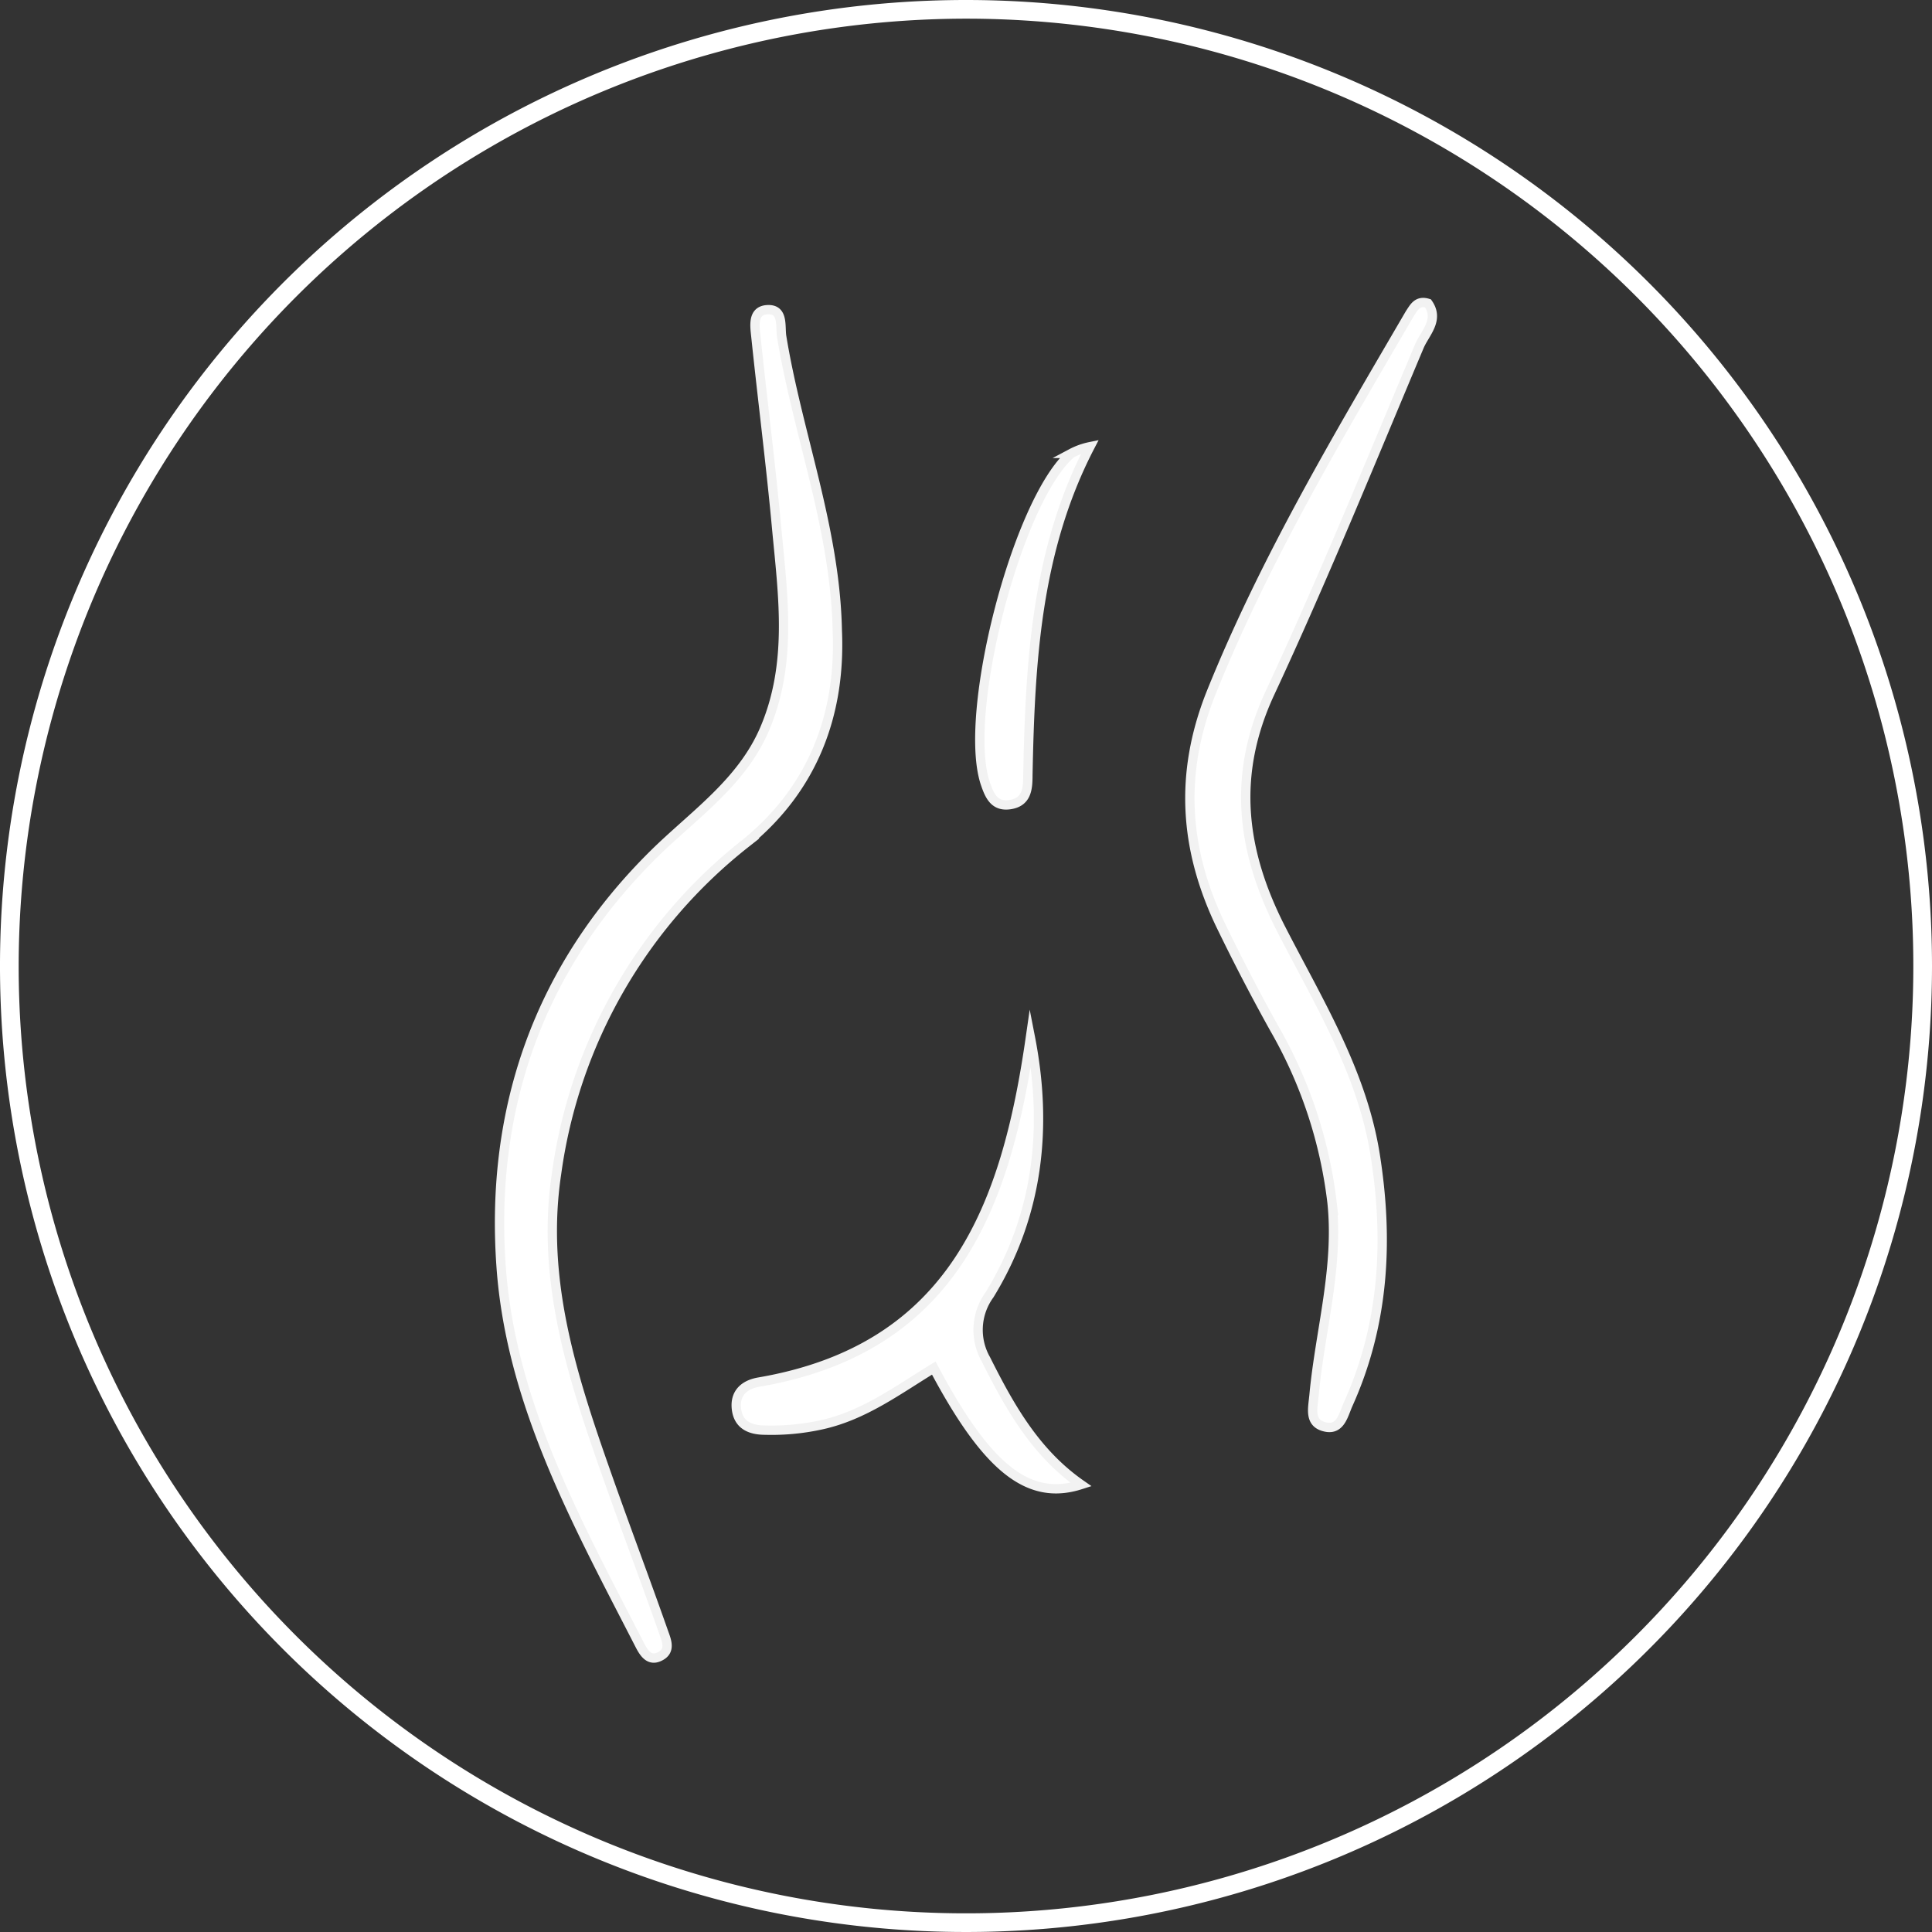
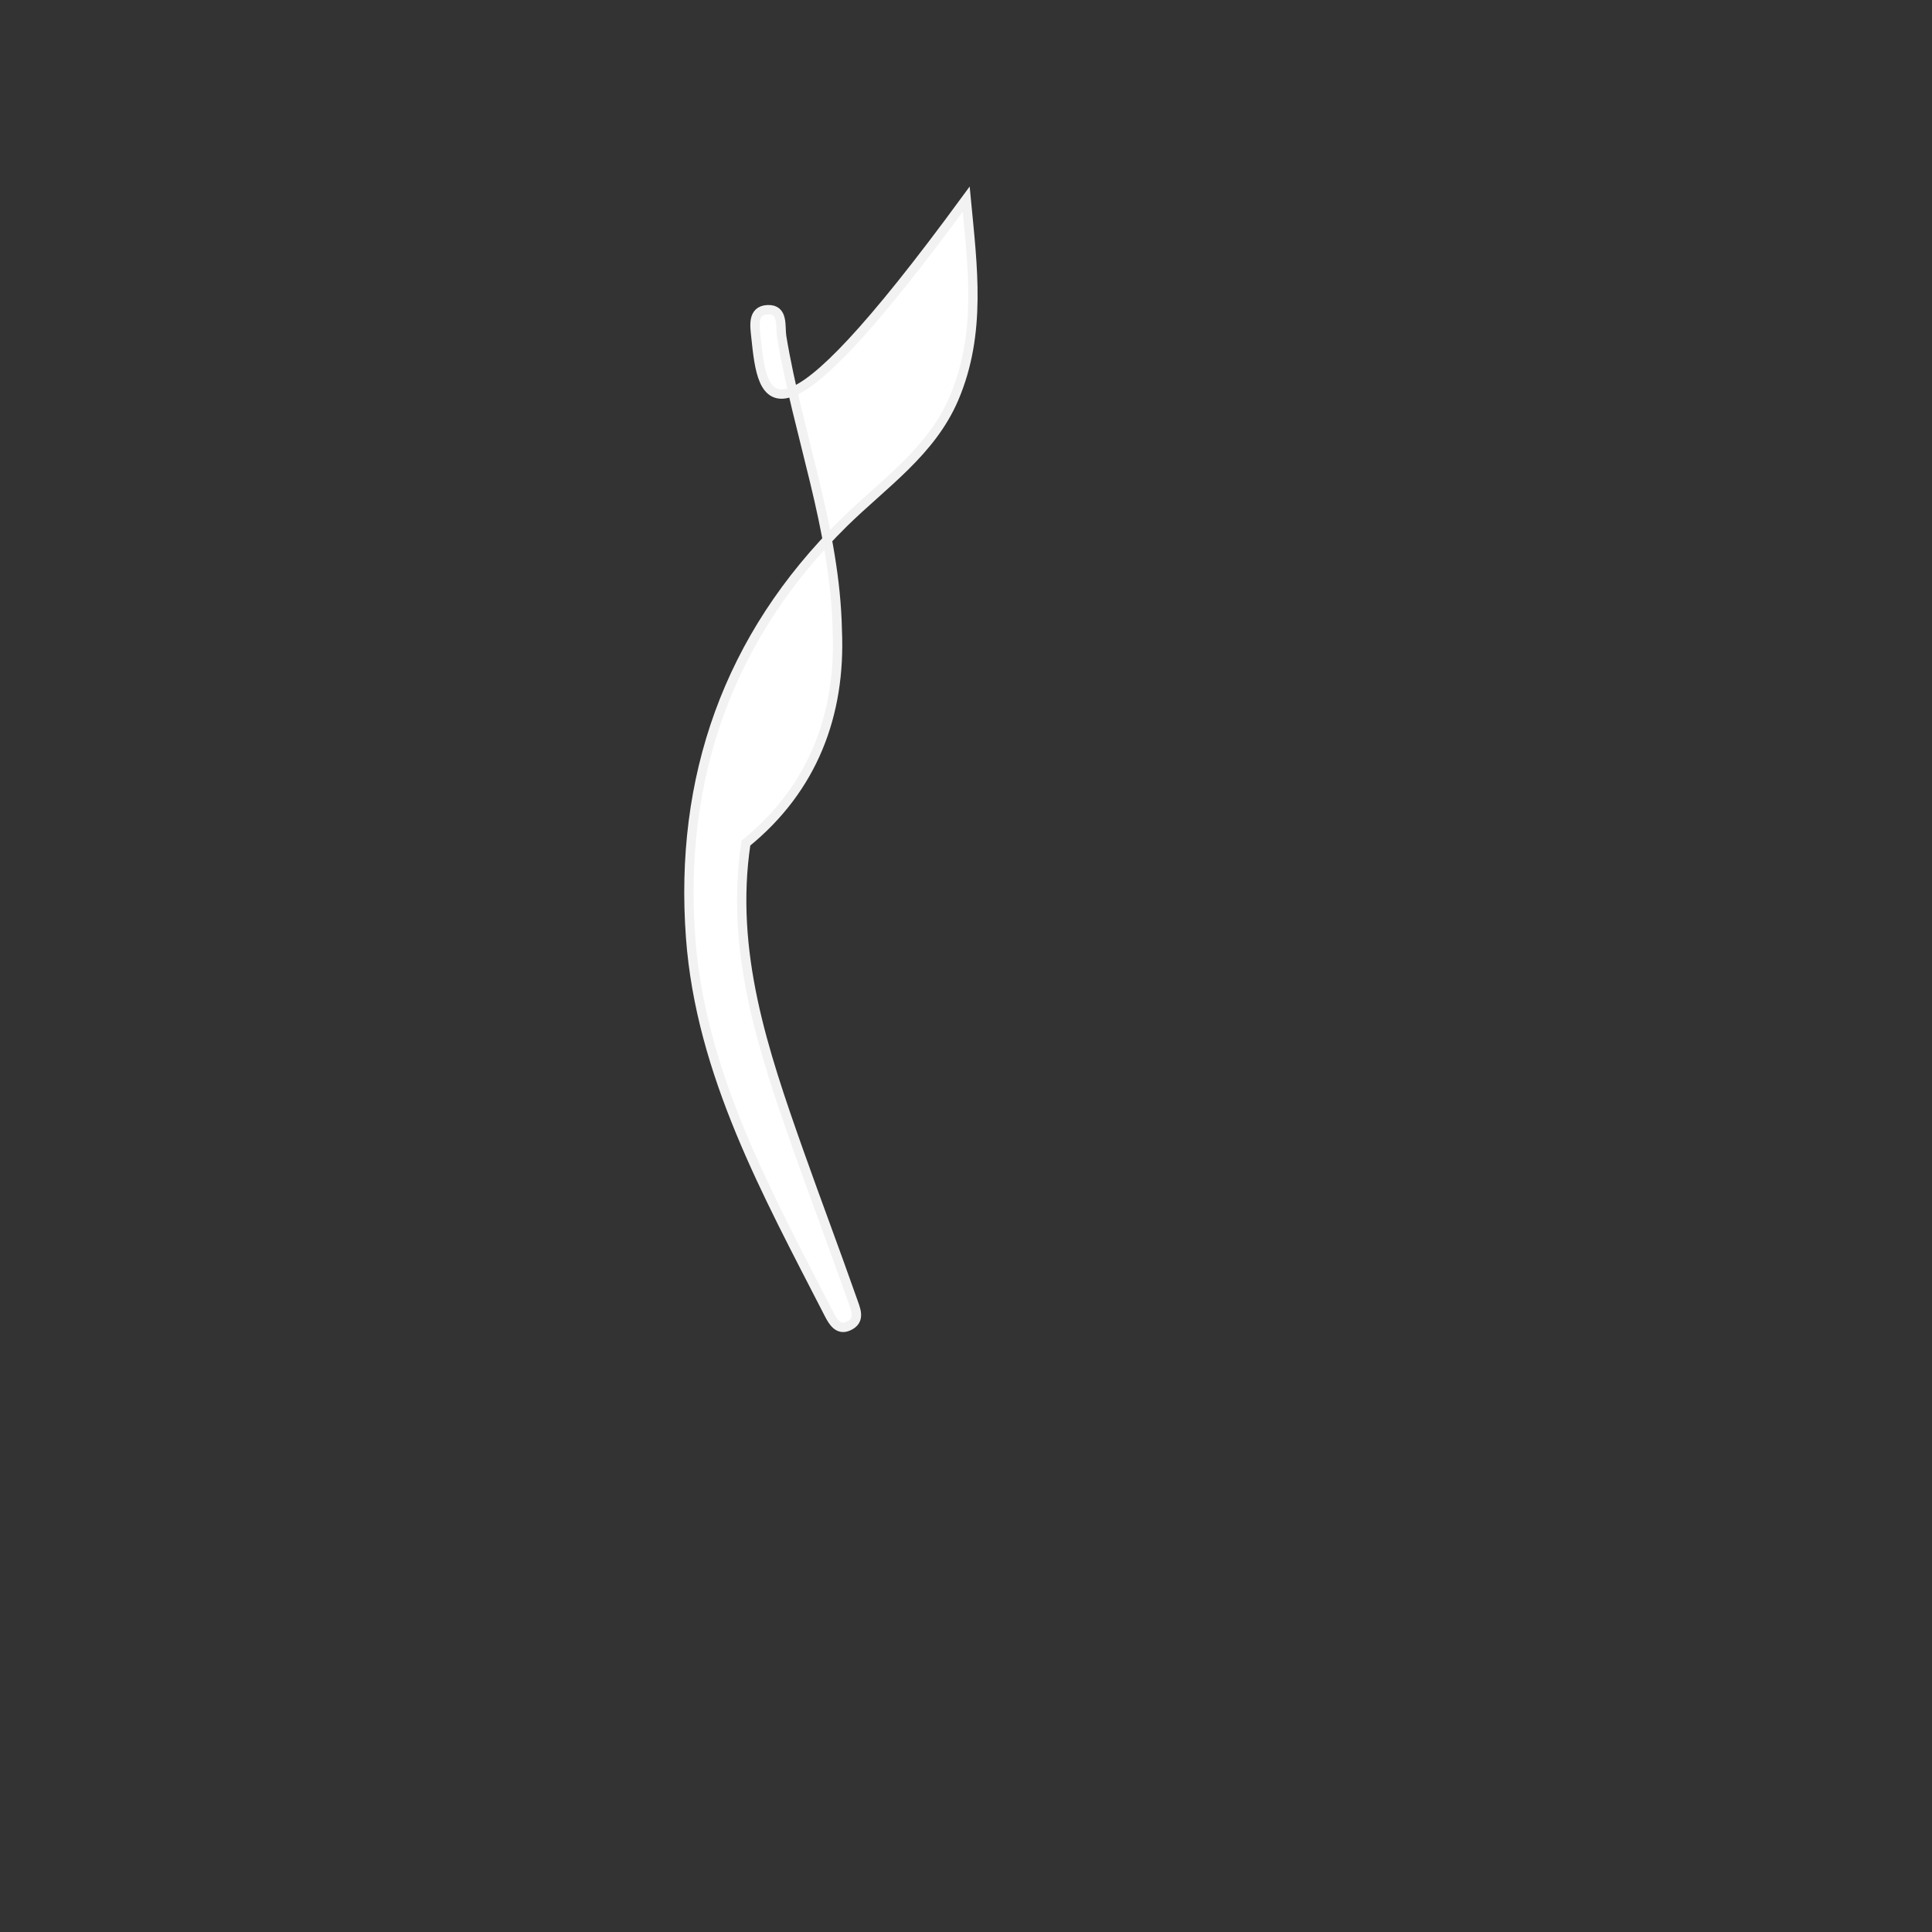
<svg xmlns="http://www.w3.org/2000/svg" viewBox="0 0 207 207">
  <rect x="0" y="0" width="207" height="207" fill="#333333" stroke="none" />
  <defs>
    <style>.cls-1,.cls-2{fill:#fff;}.cls-2{stroke:#f2f2f2;stroke-miterlimit:10;}</style>
  </defs>
  <g id="Capa_2" data-name="Capa 2">
    <g id="Capa_1-2" data-name="Capa 1">
-       <path class="cls-1" d="M103.5,2A101.5,101.5,0,1,1,2,103.5,101.61,101.61,0,0,1,103.5,2m0-2A103.5,103.5,0,1,0,207,103.5,103.5,103.5,0,0,0,103.5,0Z" />
-       <path class="cls-2" d="M89.71,67.55c.39,9-2.61,16.94-9.79,22.78a54.43,54.43,0,0,0-20.29,35.43c-1.75,11.65,1.88,22.33,5.65,33,1.88,5.31,3.87,10.58,5.74,15.89.34,1,1,2.25-.42,2.87-1.09.49-1.66-.5-2.1-1.36-6.59-12.85-13.73-25.68-14.8-40.33-1.24-17,4-32.16,16.43-44.4,4.23-4.15,9.33-7.58,11.78-13.29,3-7,2-14.2,1.32-21.37C82.6,49.9,81.72,43.05,81,36.18c-.11-1.14-.47-2.93,1.25-3s1.33,1.75,1.5,2.87C85.47,46.53,89.49,56.61,89.71,67.55Z" />
-       <path class="cls-2" d="M153,32.5c1.25,1.78-.33,3.19-.93,4.6-5.23,12.42-10.31,24.92-16,37.14-4.1,8.82-3.07,16.93,1.16,25.23,4,7.8,8.68,15.34,10.1,24.2,1.46,9.16,1,18.16-2.88,26.77-.5,1.11-.8,2.76-2.36,2.47-1.9-.36-1.43-2-1.3-3.45.64-6.87,2.66-13.59,1.93-20.6a48.82,48.82,0,0,0-6.17-18.64c-2.06-3.7-4-7.44-5.85-11.27-3.78-8-4.37-16-1-24.56,5.76-14.35,13.62-27.53,21.36-40.8C151.5,32.94,151.86,32.15,153,32.5Z" />
-       <path class="cls-2" d="M110.4,111.17c1.87,9.59.87,19-4.38,27.56a6.38,6.38,0,0,0-.39,6.91c2.54,5.06,5.29,10,10.2,13.42-5.63,1.82-10.09-1.75-15.78-12.48-3.83,2.33-7.46,5.07-12,6.07a24.82,24.82,0,0,1-6.06.58c-1.54,0-2.86-.5-3.08-2.23s.83-2.65,2.4-2.92C102.21,144.5,107.81,129.19,110.4,111.17Z" />
-       <path class="cls-2" d="M116.78,47.86C111,59,110.37,71,110.13,83.07c0,1.49-.13,2.92-2,3.15-1.61.2-2.12-1-2.54-2.22-2.56-7.41,3.4-30.48,9.19-35.42A7.44,7.44,0,0,1,116.78,47.86Z" />
+       <path class="cls-2" d="M89.71,67.55c.39,9-2.61,16.94-9.79,22.78c-1.75,11.65,1.88,22.33,5.65,33,1.88,5.31,3.87,10.58,5.74,15.89.34,1,1,2.25-.42,2.87-1.09.49-1.66-.5-2.1-1.36-6.59-12.85-13.73-25.68-14.8-40.33-1.24-17,4-32.16,16.43-44.4,4.23-4.15,9.33-7.58,11.78-13.29,3-7,2-14.2,1.32-21.37C82.6,49.9,81.72,43.05,81,36.18c-.11-1.14-.47-2.93,1.25-3s1.33,1.75,1.5,2.87C85.47,46.53,89.49,56.61,89.71,67.55Z" />
    </g>
  </g>
</svg>